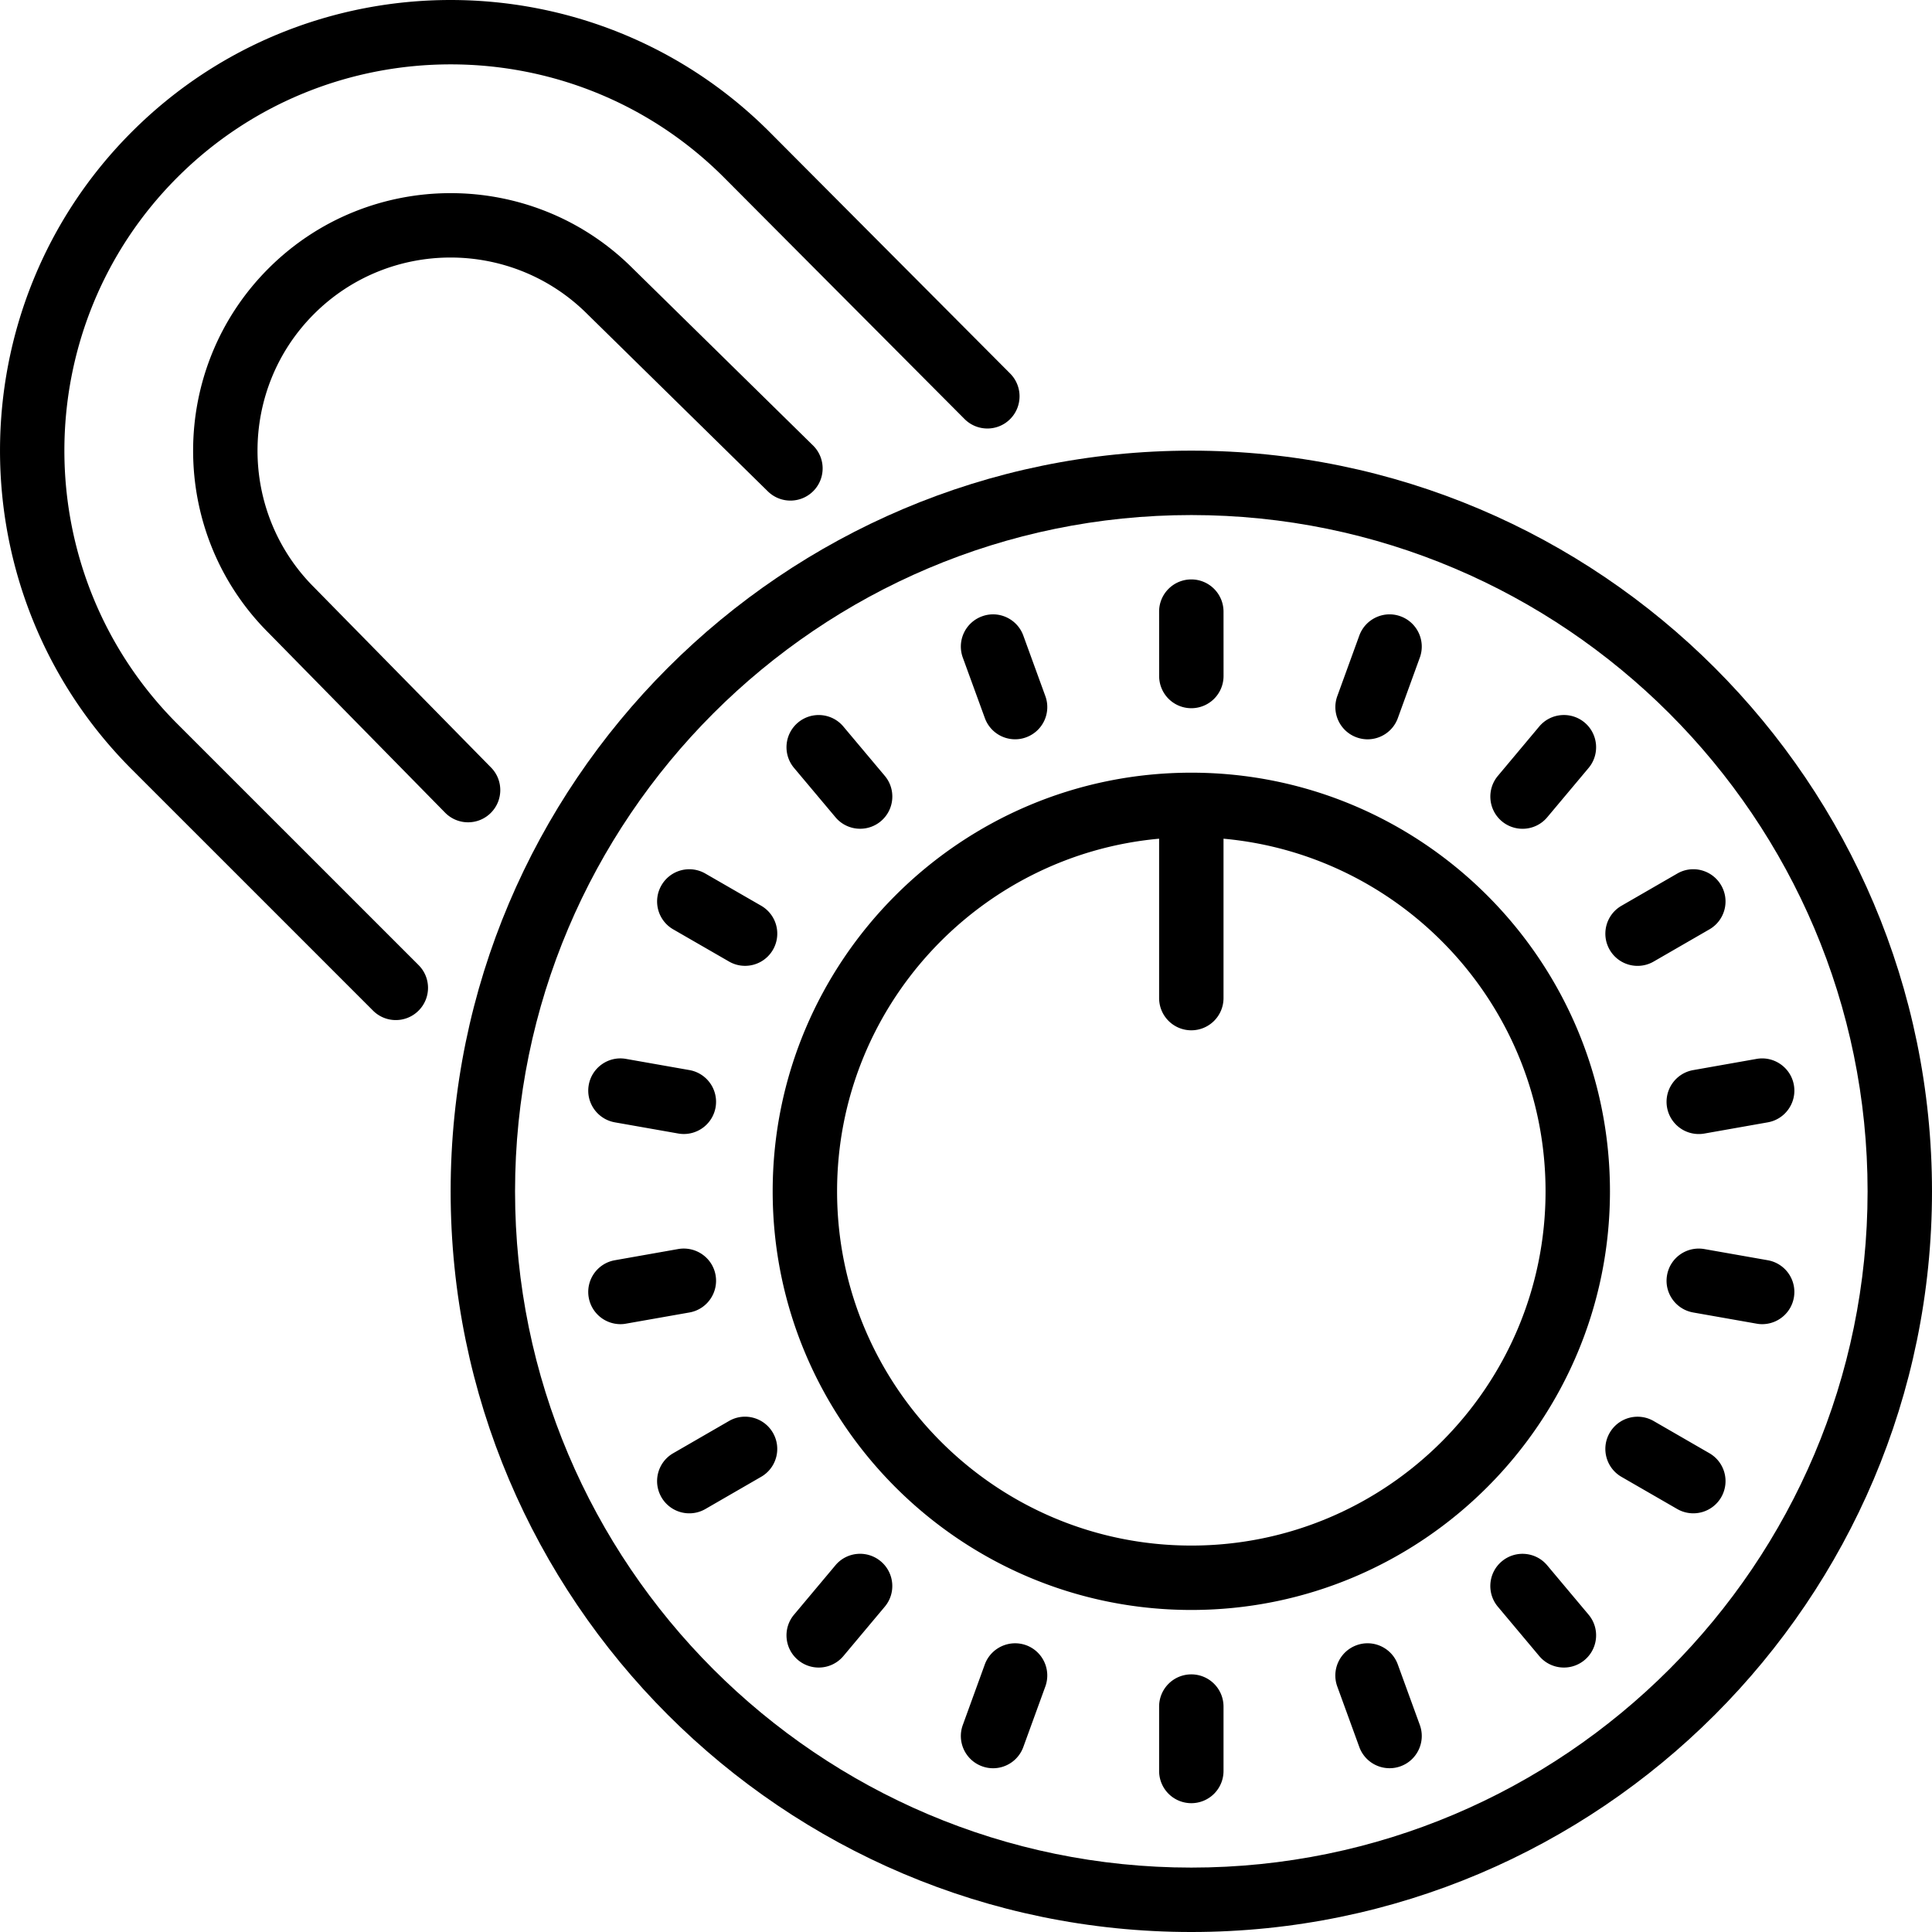
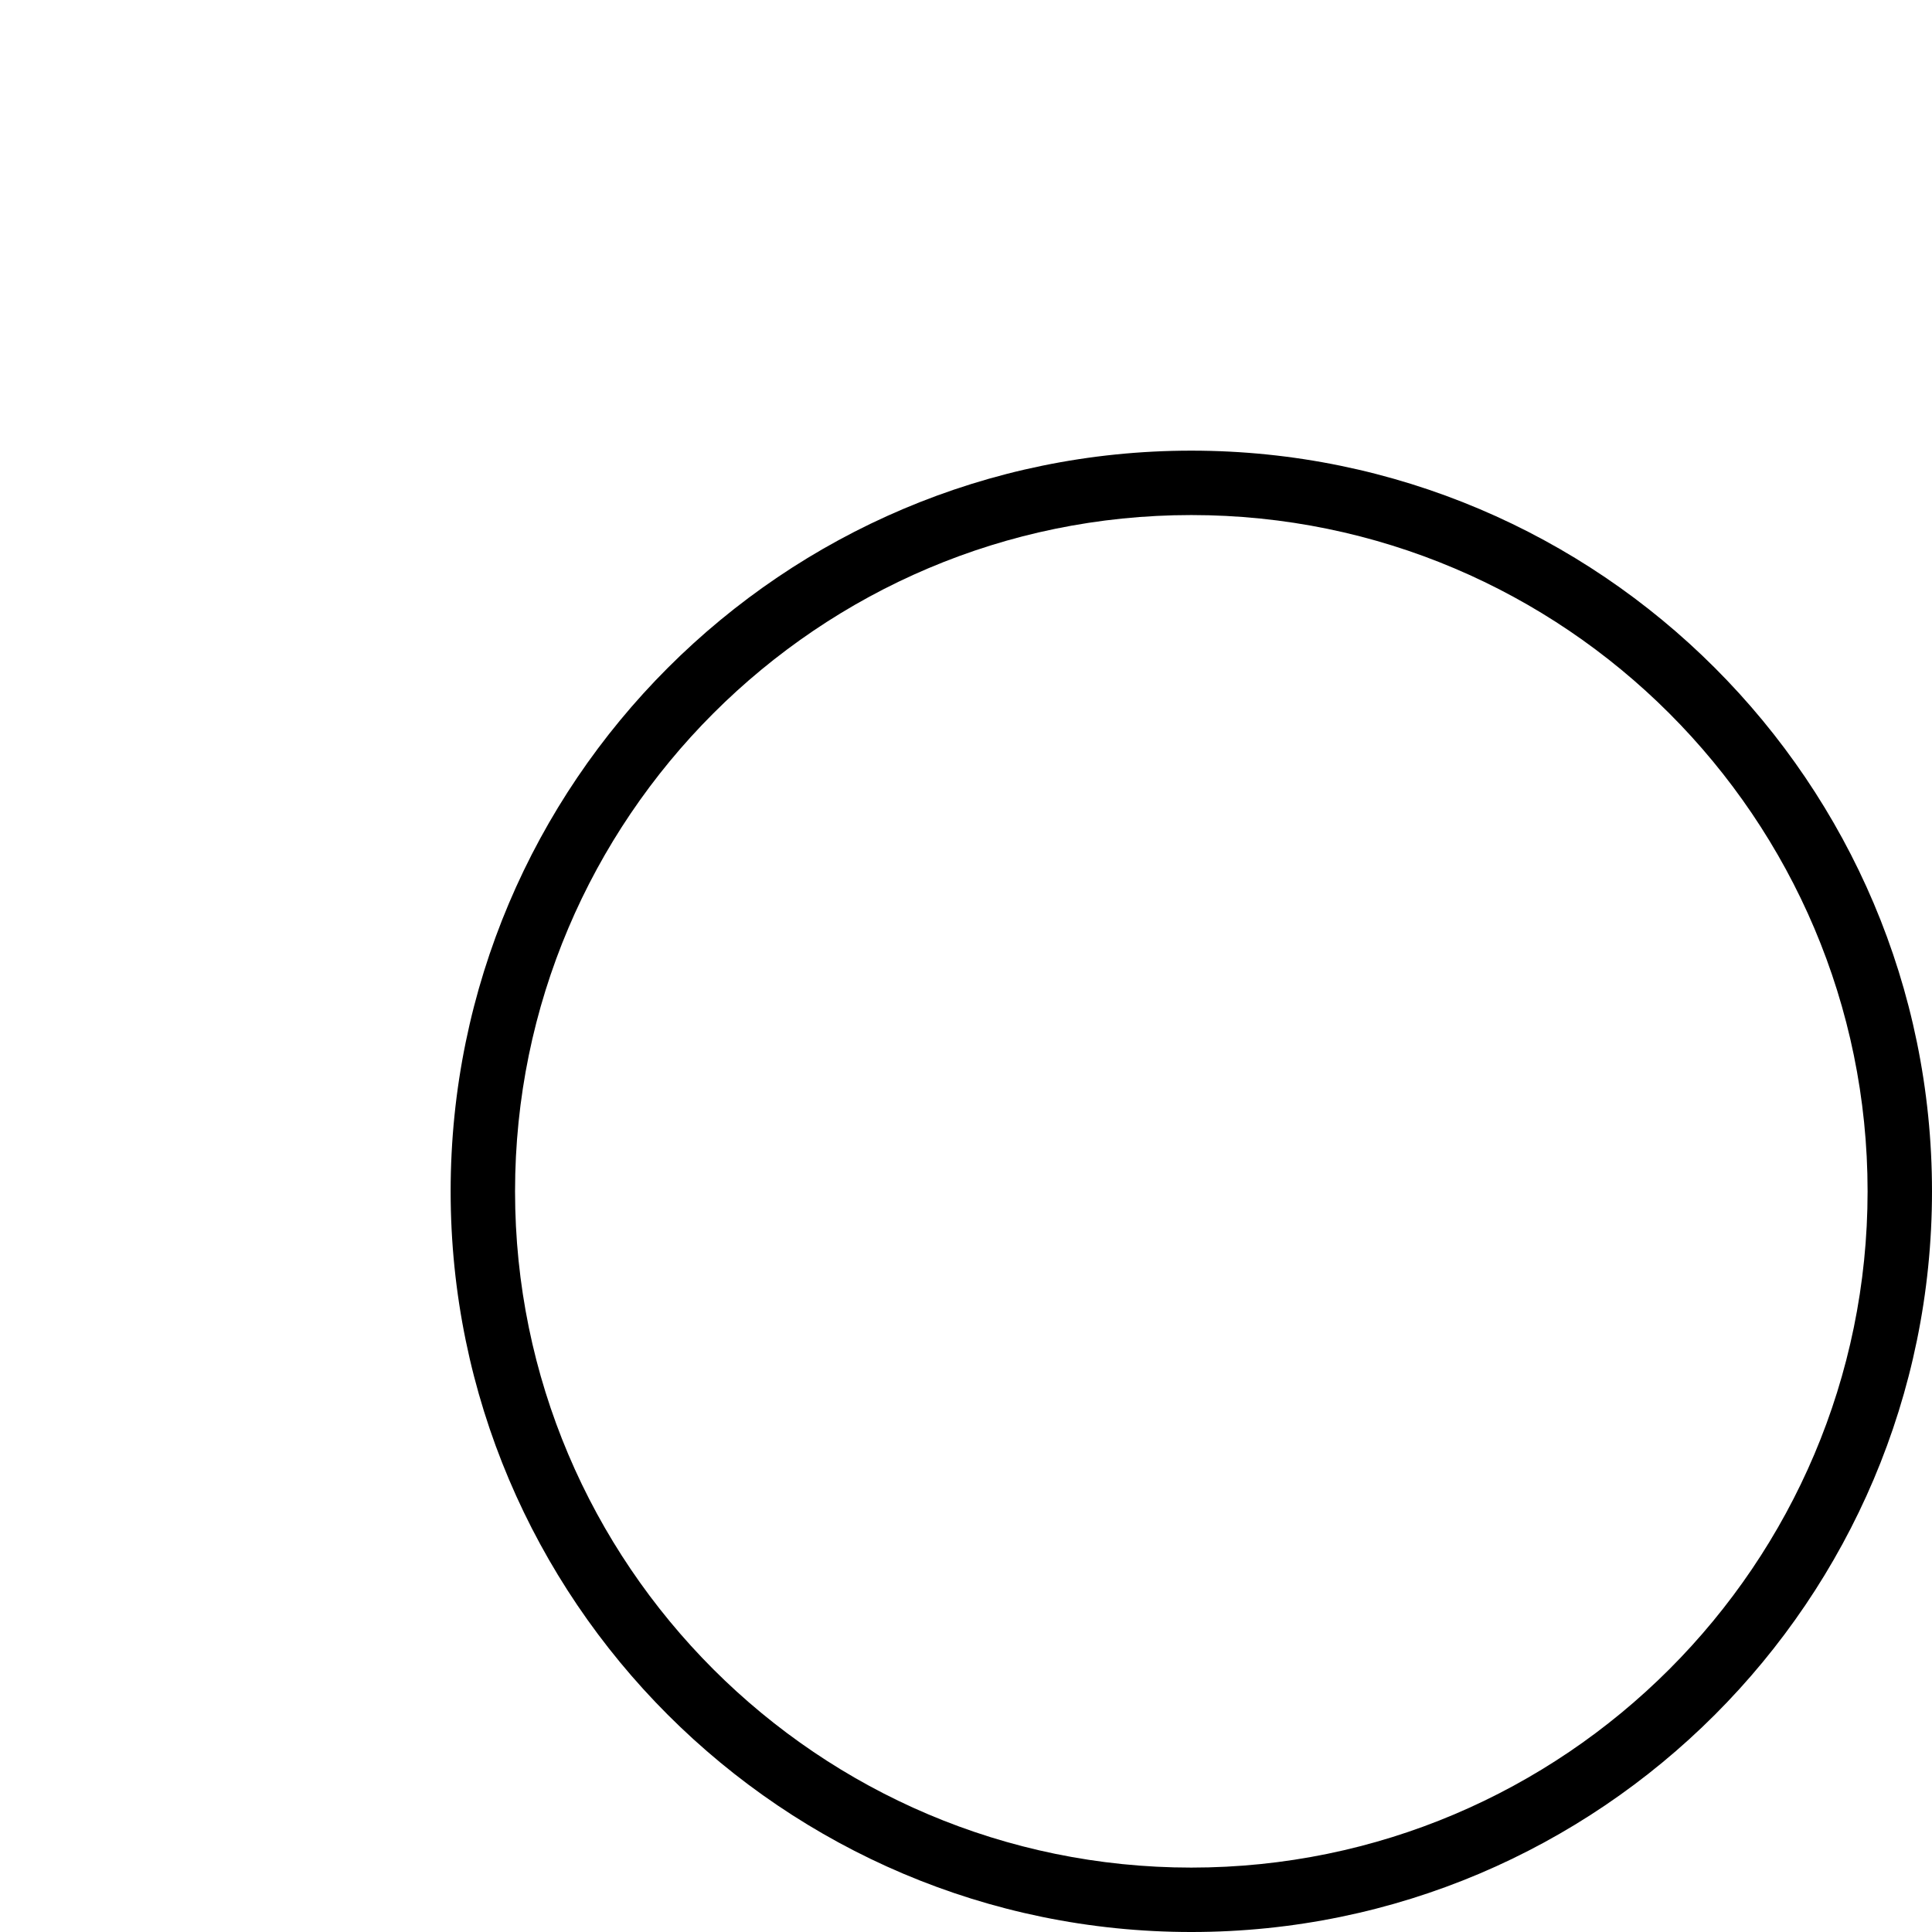
<svg xmlns="http://www.w3.org/2000/svg" viewBox="0 0 511.948 511.948" xml:space="preserve">
-   <path d="M315.688 187.664a8.536 8.536 0 0 0 8.533-8.533l-.008-17.067c-.009-4.71-3.823-8.525-8.533-8.525h-.009c-4.71 0-8.533 3.823-8.525 8.533l.009 17.067a8.523 8.523 0 0 0 8.533 8.525m-54.716 2.62a8.53 8.53 0 0 0 8.013 5.615 8.3 8.3 0 0 0 2.918-.521 8.52 8.52 0 0 0 5.094-10.931l-5.837-16.034c-1.613-4.429-6.528-6.724-10.94-5.094a8.52 8.52 0 0 0-5.094 10.931zm98.501 5.103c.964.35 1.946.521 2.91.521 3.49 0 6.767-2.159 8.021-5.623l5.828-16.043c1.604-4.429-.683-9.318-5.111-10.931-4.412-1.613-9.318.683-10.931 5.111l-5.828 16.034c-1.605 4.428.682 9.326 5.111 10.931m-138.087 21.171a8.5 8.5 0 0 0 6.537 3.046 8.5 8.5 0 0 0 5.487-1.997c3.601-3.029 4.079-8.414 1.041-12.023l-10.974-13.065c-3.029-3.61-8.405-4.079-12.023-1.05a8.526 8.526 0 0 0-1.041 12.023zm-58.453 80.845 16.802 2.961q.742.128 1.485.128a8.55 8.55 0 0 0 8.397-7.057 8.54 8.54 0 0 0-6.929-9.882l-16.802-2.961c-4.634-.828-9.062 2.278-9.882 6.929a8.54 8.54 0 0 0 6.929 9.882M46.999 191.82C7.08 151.892 7.08 86.928 46.999 47.001c39.936-39.927 104.9-39.919 144.811-.009l63.778 64.043c3.328 3.337 8.738 3.354 12.066.026 3.337-3.328 3.345-8.73.026-12.075l-63.795-64.051c-46.575-46.575-122.368-46.583-168.951 0-46.575 46.583-46.575 122.368 0 168.951l63.915 63.915a8.5 8.5 0 0 0 6.033 2.5 8.5 8.5 0 0 0 6.033-2.5c3.337-3.336 3.337-8.738 0-12.066zm394.743 101.632a8.534 8.534 0 0 0 9.882 6.921l16.802-2.97c4.642-.819 7.74-5.248 6.921-9.89s-5.274-7.74-9.89-6.921l-16.794 2.97c-4.642.819-7.74 5.248-6.921 9.89" />
-   <path d="M130.011 215.449c3.362-3.294 3.413-8.704.111-12.066l-46.916-47.77c-19.959-19.959-19.959-52.446 0-72.405 19.968-19.968 52.454-19.959 72.465.051l47.804 46.95a8.54 8.54 0 0 0 12.066-.111c3.302-3.362 3.251-8.764-.111-12.066l-47.744-46.891c-26.615-26.615-69.931-26.615-96.546 0s-26.615 69.922-.051 96.486l46.857 47.718a8.5 8.5 0 0 0 6.084 2.551 8.48 8.48 0 0 0 5.981-2.447m303.923 40.49a8.47 8.47 0 0 0 4.258-1.143l14.78-8.533c4.079-2.355 5.478-7.578 3.115-11.657-2.355-4.079-7.578-5.495-11.648-3.123l-14.78 8.533c-4.079 2.355-5.478 7.578-3.123 11.657a8.52 8.52 0 0 0 7.398 4.266m-35.968-38.314a8.52 8.52 0 0 0 5.478 1.988 8.5 8.5 0 0 0 6.545-3.046l10.965-13.073c3.021-3.618 2.543-9.003-1.058-12.032-3.627-3.029-9.003-2.551-12.032 1.058l-10.957 13.082c-3.019 3.609-2.55 8.993 1.059 12.023m-219.579 28.637 14.788 8.525a8.45 8.45 0 0 0 4.25 1.143 8.52 8.52 0 0 0 7.398-4.267 8.535 8.535 0 0 0-3.123-11.657l-14.788-8.525a8.51 8.51 0 0 0-11.648 3.132 8.527 8.527 0 0 0 3.123 11.649m11.23 91.631c-.819-4.642-5.257-7.714-9.89-6.921l-16.802 2.97c-4.642.819-7.731 5.239-6.921 9.882a8.54 8.54 0 0 0 8.397 7.057c.495 0 .99-.043 1.493-.137l16.802-2.961c4.642-.819 7.731-5.248 6.921-9.89M315.68 204.748c-61.175 0-110.933 49.758-110.933 110.933 0 61.167 49.758 110.933 110.933 110.933 61.167 0 110.933-49.766 110.933-110.933 0-61.175-49.767-110.933-110.933-110.933m0 204.8c-51.763 0-93.867-42.112-93.867-93.867 0-48.879 37.564-89.105 85.333-93.44v42.24a8.53 8.53 0 0 0 8.533 8.533 8.536 8.536 0 0 0 8.533-8.533v-42.24c47.761 4.335 85.333 44.561 85.333 93.44.001 51.755-42.111 93.867-93.865 93.867m94.301 5.239c-3.029-3.618-8.414-4.079-12.023-1.058-3.61 3.029-4.079 8.414-1.05 12.023l10.965 13.073a8.5 8.5 0 0 0 6.545 3.046 8.5 8.5 0 0 0 5.478-1.997c3.61-3.029 4.079-8.414 1.05-12.015z" />
  <path d="M315.68 119.414c-108.22 0-196.267 88.038-196.267 196.267 0 108.22 88.047 196.267 196.267 196.267s196.267-88.047 196.267-196.267c-.001-108.228-88.048-196.267-196.267-196.267m0 375.467c-98.816 0-179.2-80.393-179.2-179.2 0-98.816 80.384-179.2 179.2-179.2 98.807 0 179.2 80.384 179.2 179.2-.001 98.808-80.393 179.2-179.2 179.2" />
-   <path d="m468.426 333.942-16.802-2.961c-4.668-.802-9.071 2.278-9.882 6.921-.819 4.634 2.278 9.062 6.921 9.882l16.794 2.961a8 8 0 0 0 1.493.137c4.07 0 7.671-2.918 8.397-7.057a8.53 8.53 0 0 0-6.921-9.883m-15.454 51.141-14.78-8.533a8.53 8.53 0 0 0-11.657 3.132c-2.355 4.079-.956 9.293 3.123 11.657l14.78 8.525a8.54 8.54 0 0 0 11.656-3.124 8.535 8.535 0 0 0-3.122-11.657m-259.814-8.534-14.771 8.533c-4.087 2.355-5.478 7.578-3.123 11.657a8.52 8.52 0 0 0 7.398 4.267 8.5 8.5 0 0 0 4.258-1.143l14.771-8.533c4.087-2.355 5.478-7.578 3.123-11.657s-7.586-5.496-11.656-3.124m177.237 64.512c-1.613-4.437-6.519-6.716-10.931-5.103-4.429 1.613-6.716 6.502-5.111 10.931l5.837 16.034a8.53 8.53 0 0 0 8.021 5.623c.973 0 1.954-.162 2.918-.512 4.429-1.613 6.707-6.511 5.103-10.94zm-137.002-27.332c-3.61-3.029-8.994-2.569-12.023 1.05l-10.965 13.082c-3.029 3.601-2.56 8.986 1.058 12.015a8.5 8.5 0 0 0 5.478 1.997 8.52 8.52 0 0 0 6.545-3.046l10.965-13.082c3.029-3.602 2.551-8.987-1.058-12.016m82.287 29.952a8.525 8.525 0 0 0-8.533 8.533v17.067a8.53 8.53 0 0 0 8.533 8.533 8.536 8.536 0 0 0 8.533-8.533v-17.067a8.53 8.53 0 0 0-8.533-8.533m-43.785-7.731c-4.403-1.587-9.318.674-10.94 5.103l-5.828 16.043c-1.613 4.429.674 9.327 5.103 10.94.956.35 1.946.521 2.91.521a8.54 8.54 0 0 0 8.021-5.623l5.837-16.043c1.604-4.43-.674-9.328-5.103-10.941" />
</svg>